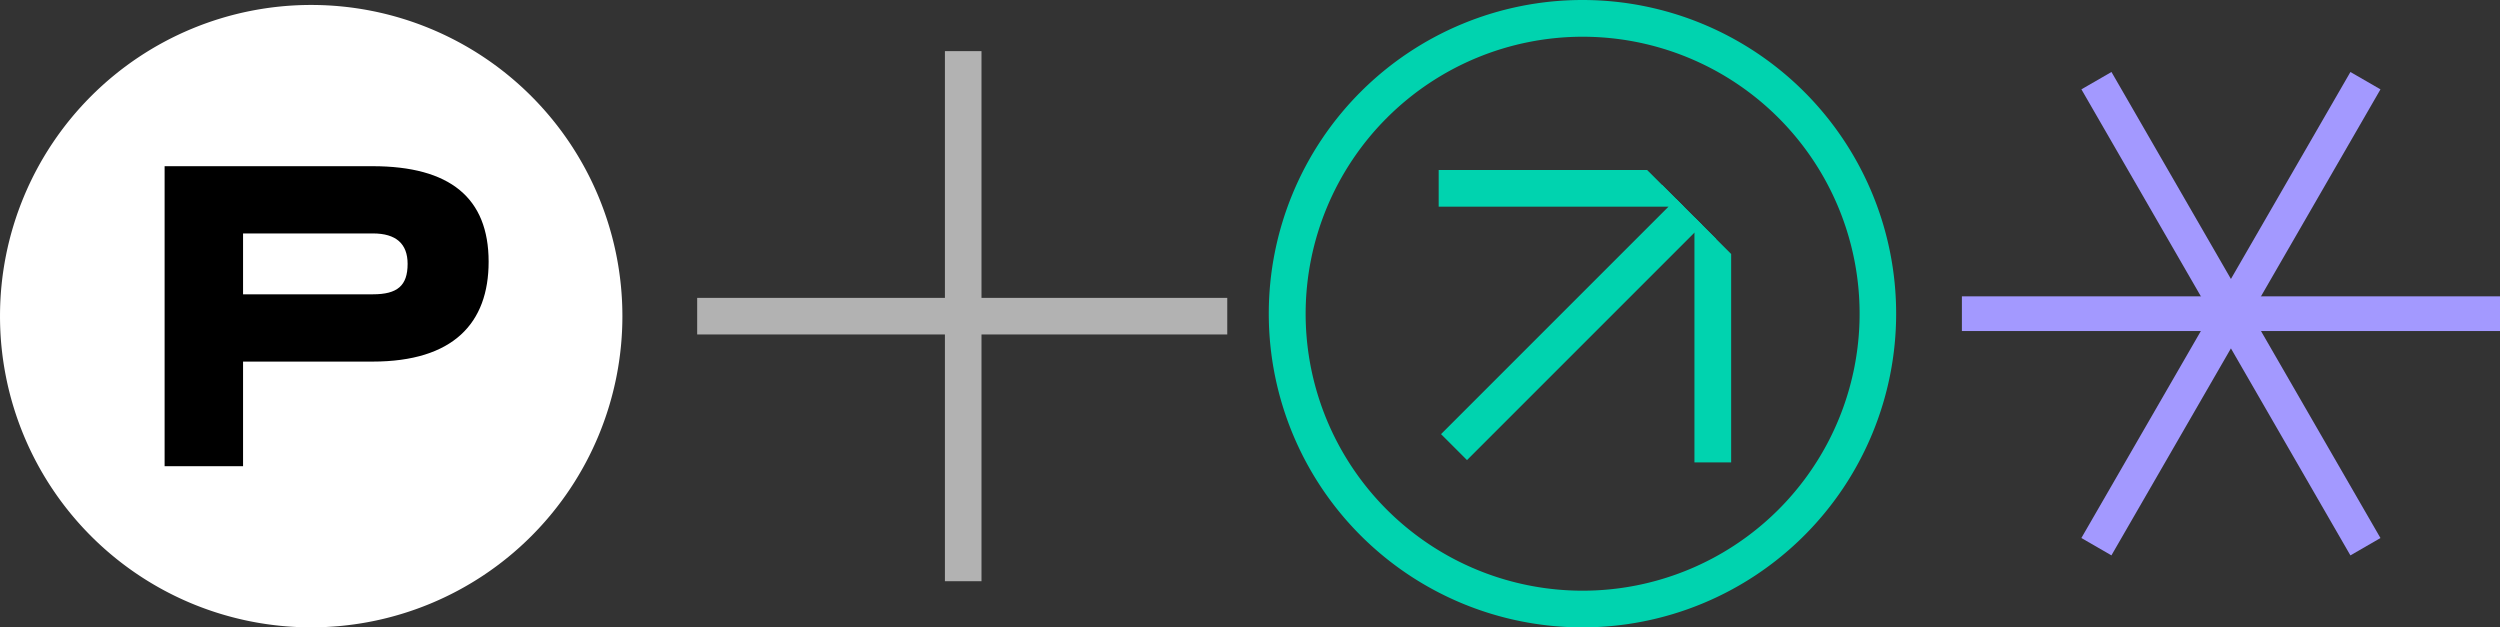
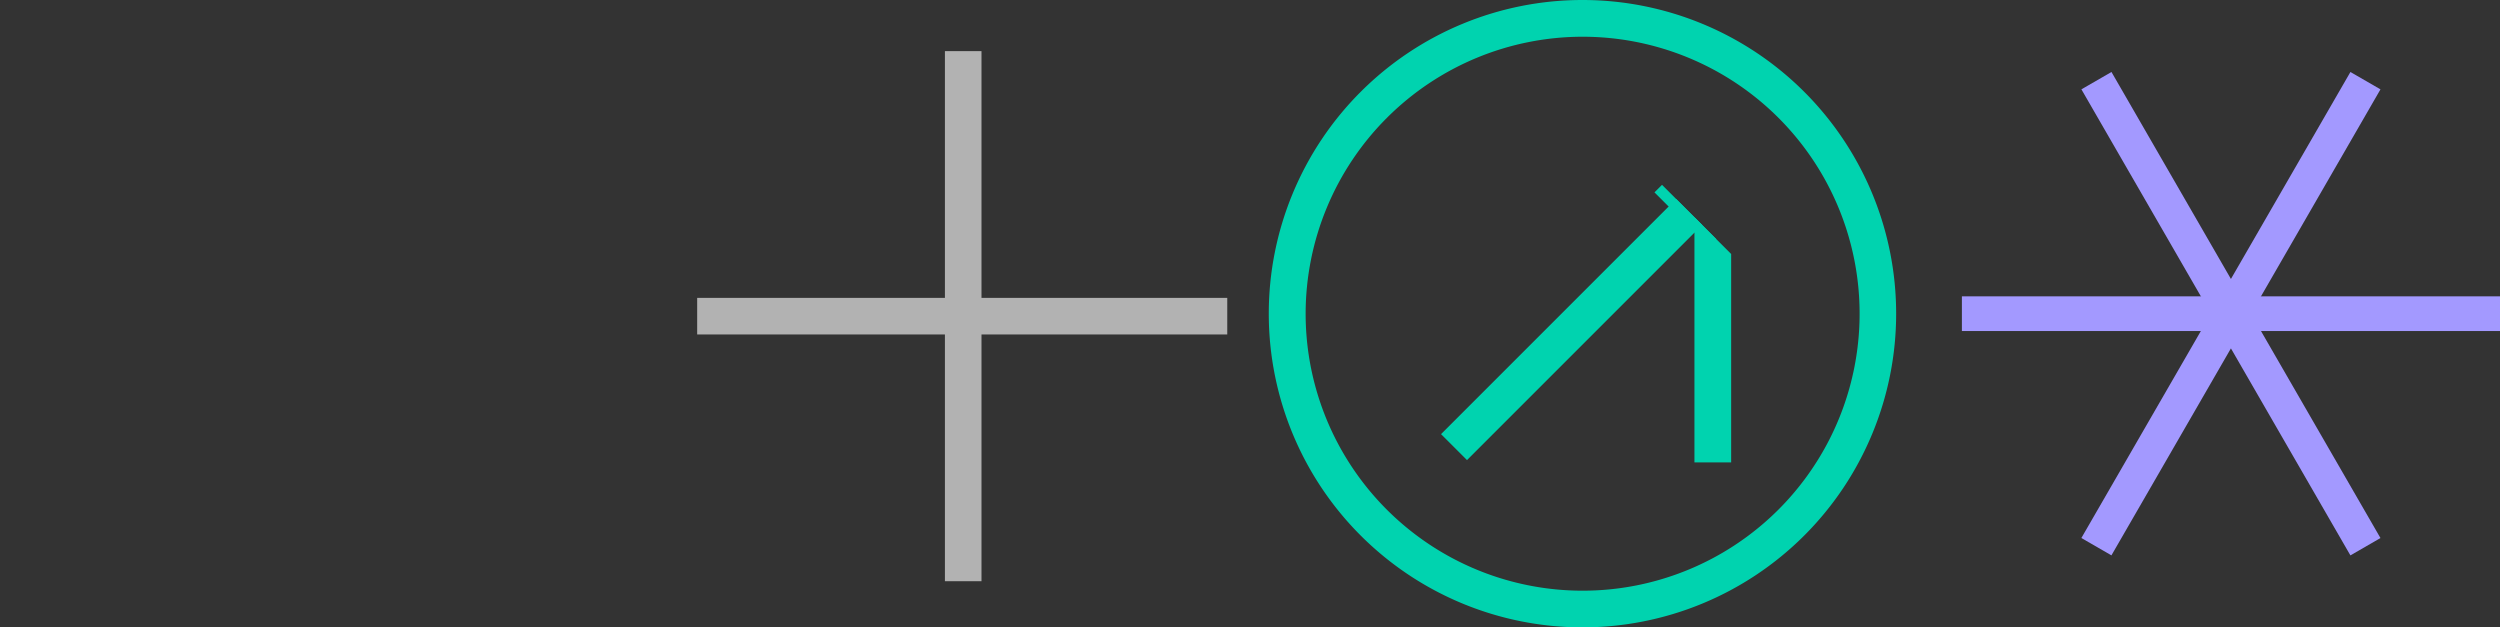
<svg xmlns="http://www.w3.org/2000/svg" width="357.115" height="89.617" viewBox="0 0 357.115 89.617">
  <rect x="0" y="0" width="357.115" height="89.617" fill="#333333" stroke="none" />
  <defs>
    <clipPath id="clip-path">
      <rect id="Rectangle_943" data-name="Rectangle 943" width="357.115" height="89.617" fill="none" />
    </clipPath>
  </defs>
  <g id="Group_1308" data-name="Group 1308" transform="translate(0 0)">
    <g id="Group_1346" data-name="Group 1346" transform="translate(0 0.001)" clip-path="url(#clip-path)">
-       <path id="Path_1942" data-name="Path 1942" d="M44.463.373A44.453,44.453,0,1,0,88.907,44.836v-.019A44.455,44.455,0,0,0,44.463.373" transform="translate(0 0.334)" fill="#fff" />
-       <path id="Path_1943" data-name="Path 1943" d="M140.242,5.246a39.566,39.566,0,1,1-39.553,39.576V44.8A39.6,39.6,0,0,1,140.242,5.246m0-5.246a44.809,44.809,0,1,0,44.8,44.818V44.8A44.809,44.809,0,0,0,140.242,0" transform="translate(85.816 -0.001)" fill="#00d3af" />
-       <path id="Path_1944" data-name="Path 1944" d="M42.135,30.8c3.489,0,4.957-1.223,4.957-4.346,0-2.879-1.652-4.348-4.957-4.348H23.586v8.7Zm-.059-18.3c11.079,0,16.589,4.53,16.589,13.65,0,8.754-5.022,14.262-16.591,14.262H23.586V55.358H12.38V12.5Z" transform="translate(11.134 11.239)" />
+       <path id="Path_1943" data-name="Path 1943" d="M140.242,5.246a39.566,39.566,0,1,1-39.553,39.576A39.6,39.6,0,0,1,140.242,5.246m0-5.246a44.809,44.809,0,1,0,44.8,44.818V44.8A44.809,44.809,0,0,0,140.242,0" transform="translate(85.816 -0.001)" fill="#00d3af" />
      <rect id="Rectangle_936" data-name="Rectangle 936" width="76.867" height="4.955" transform="translate(280.248 42.33)" fill="#a399ff" />
      <rect id="Rectangle_937" data-name="Rectangle 937" width="76.867" height="4.958" transform="matrix(0.5, -0.866, 0.866, 0.5, 297.315, 76.851)" fill="#a399ff" />
      <rect id="Rectangle_938" data-name="Rectangle 938" width="4.958" height="76.867" transform="translate(297.32 12.761) rotate(-29.993)" fill="#a399ff" />
-       <path id="Path_1945" data-name="Path 1945" d="M143.222,18.026H108.2V12.784h29.774Z" transform="translate(97.309 11.496)" fill="#00d3af" />
      <rect id="Rectangle_939" data-name="Rectangle 939" width="47.5" height="5.243" transform="translate(205.847 62.013) rotate(-45)" fill="#00d3af" />
      <path id="Path_1946" data-name="Path 1946" d="M127.438,16.341V51.359h5.244V21.585Z" transform="translate(114.607 14.695)" fill="#00d3af" />
      <rect id="Rectangle_940" data-name="Rectangle 940" width="1.524" height="10.964" transform="translate(236.335 27.479) rotate(-45)" fill="#00d3af" />
      <rect id="Rectangle_941" data-name="Rectangle 941" width="5.225" height="75.72" transform="translate(134.977 7.303)" fill="#b2b2b2" />
      <rect id="Rectangle_942" data-name="Rectangle 942" width="75.72" height="5.225" transform="translate(99.589 42.55)" fill="#b2b2b2" />
    </g>
  </g>
</svg>